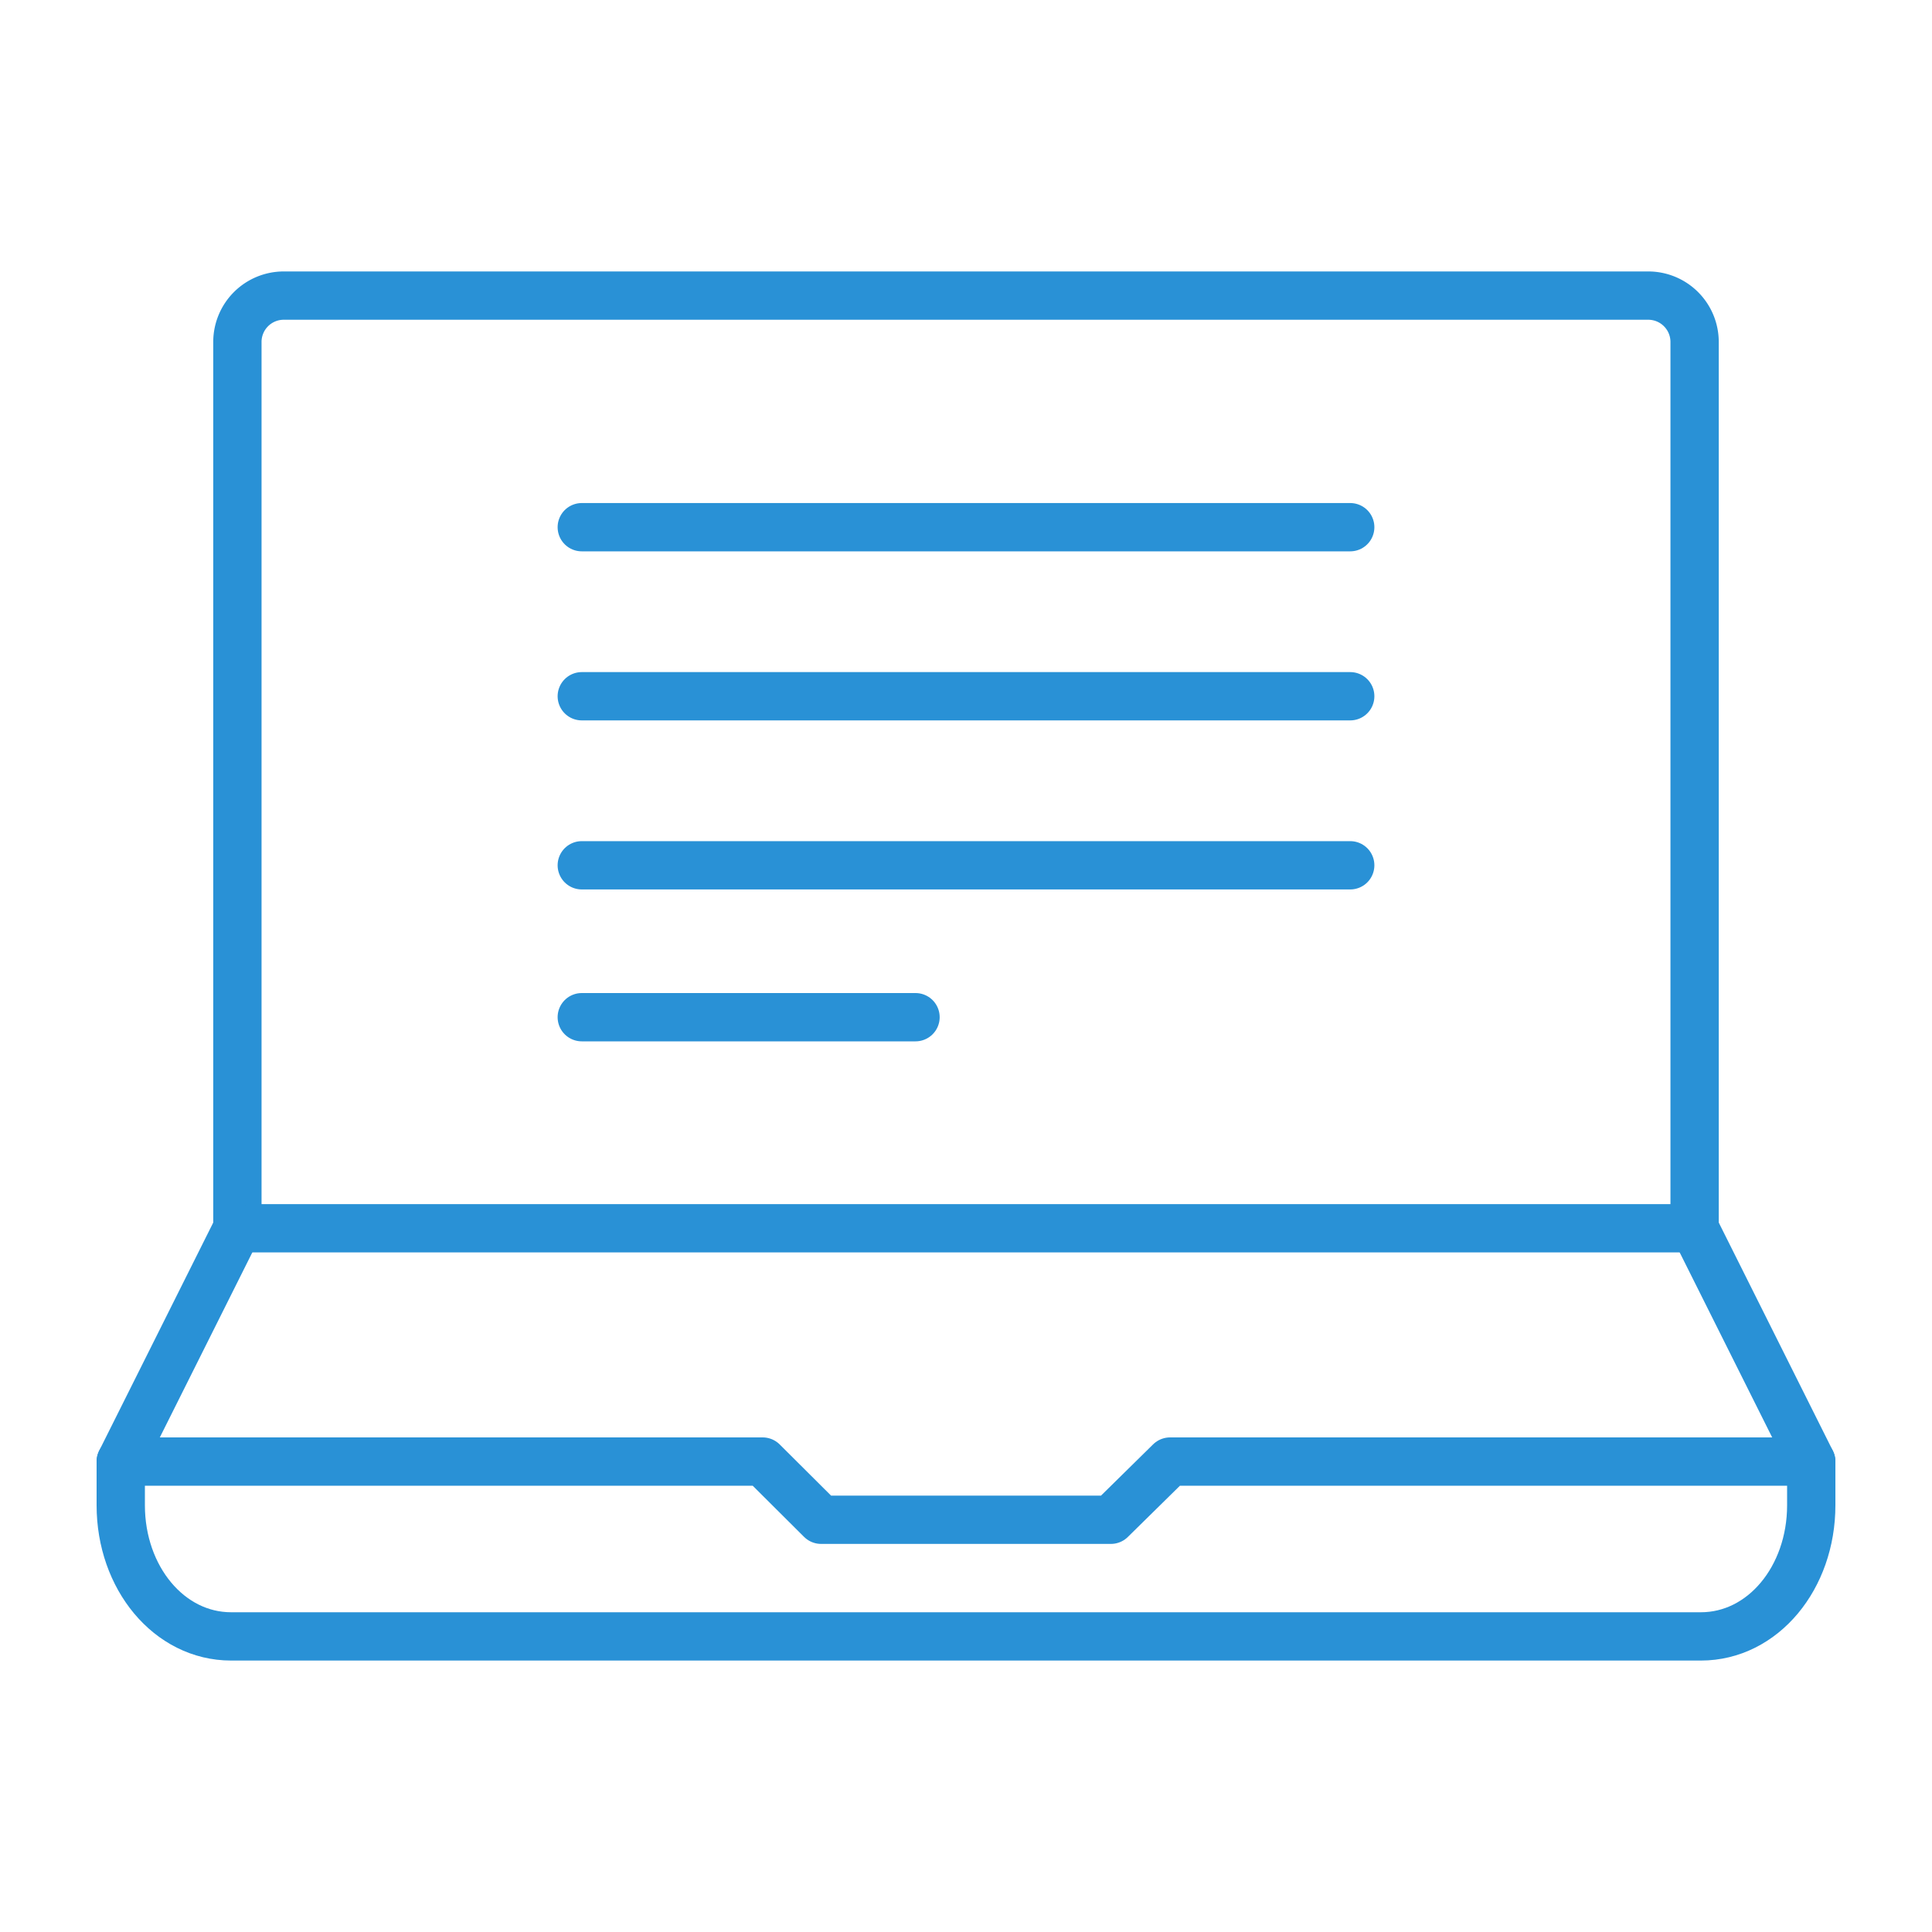
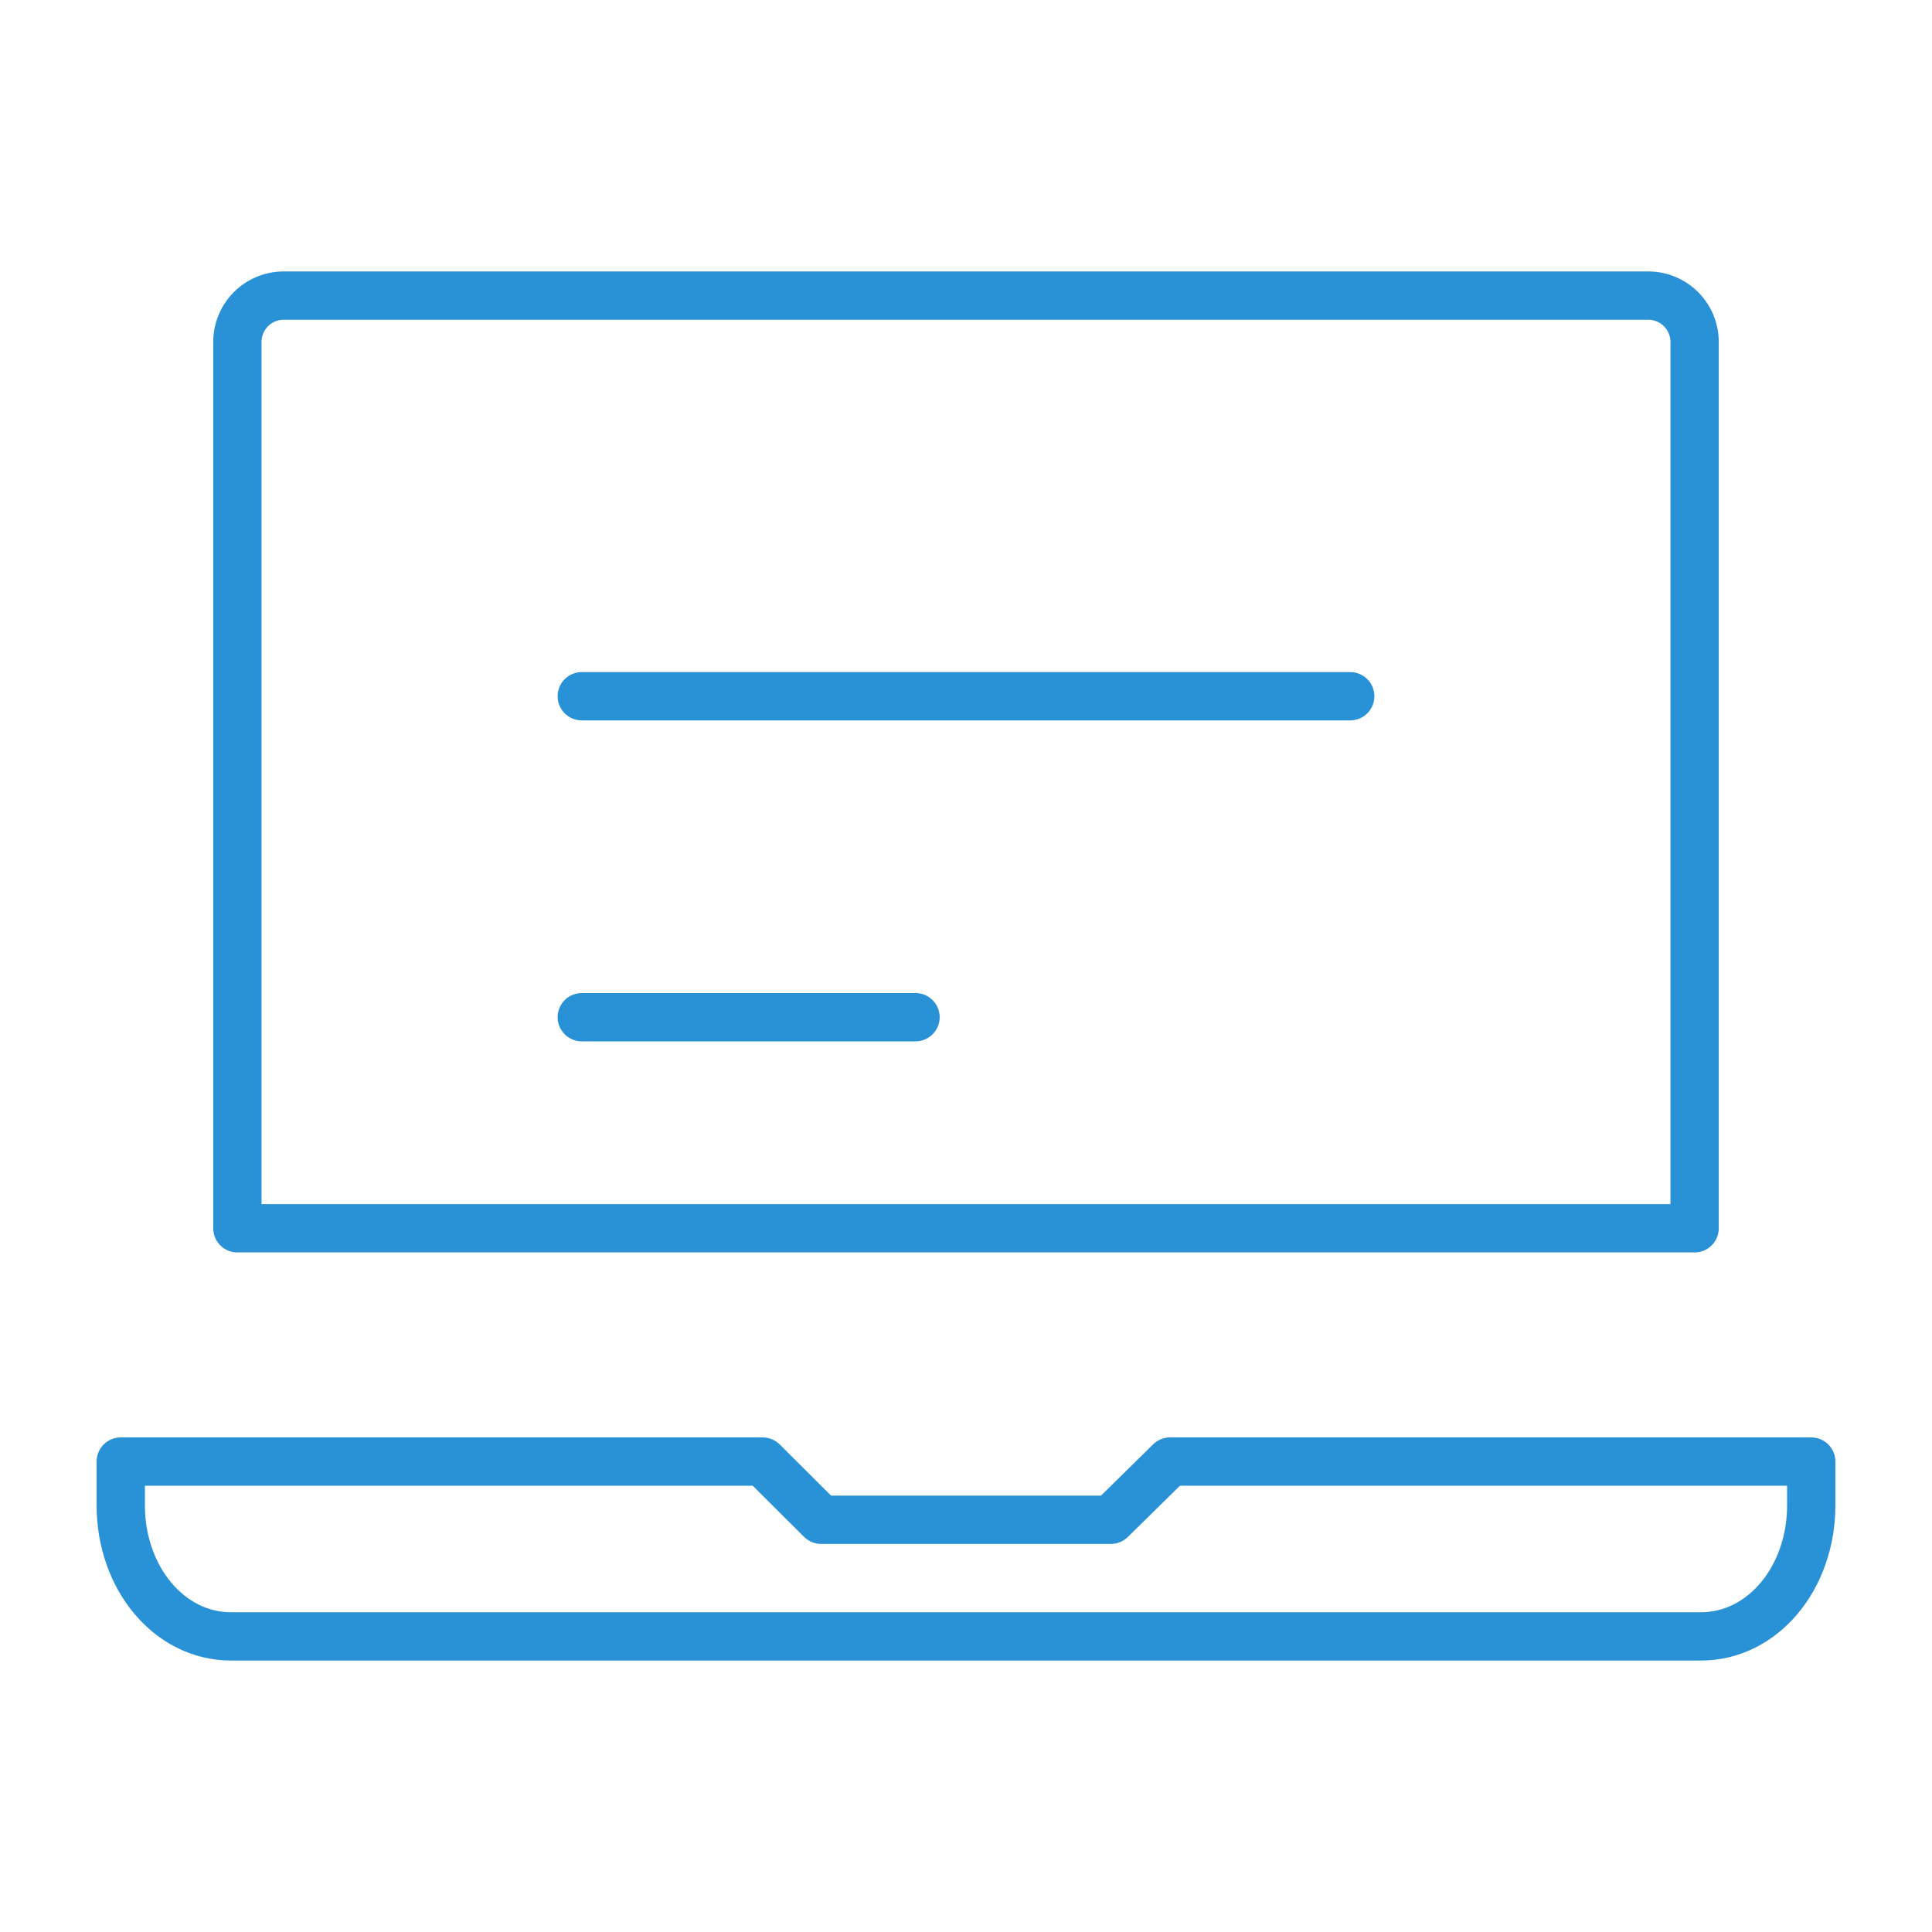
<svg xmlns="http://www.w3.org/2000/svg" id="Ebene_1" data-name="Ebene 1" viewBox="0 0 80 80">
  <defs>
    <style>.cls-1{fill:none;stroke:#2991d6;stroke-linecap:round;stroke-linejoin:round;stroke-width:2px;}</style>
  </defs>
  <title>kontakt-anfrage</title>
-   <line class="cls-1" x1="24.09" y1="21.83" x2="55.91" y2="21.83" />
  <line class="cls-1" x1="24.09" y1="28.83" x2="55.91" y2="28.83" />
-   <line class="cls-1" x1="24.09" y1="35.83" x2="55.91" y2="35.83" />
  <line class="cls-1" x1="24.09" y1="42.12" x2="37.91" y2="42.12" />
  <path class="cls-1" d="M11.75,12.24h56.5a1.92,1.92,0,0,1,1.92,1.92v36.7a0,0,0,0,1,0,0H9.83a0,0,0,0,1,0,0V14.17A1.92,1.92,0,0,1,11.75,12.24Z" />
-   <line class="cls-1" x1="70.17" y1="50.86" x2="75" y2="60.52" />
-   <line class="cls-1" x1="9.83" y1="50.86" x2="5" y2="60.52" />
  <path class="cls-1" d="M48.45,60.52,46,62.93H34l-2.42-2.41H5v1.81c0,3,2,5.43,4.57,5.43H70.43C73,67.76,75,65.33,75,62.33V60.52Z" />
</svg>